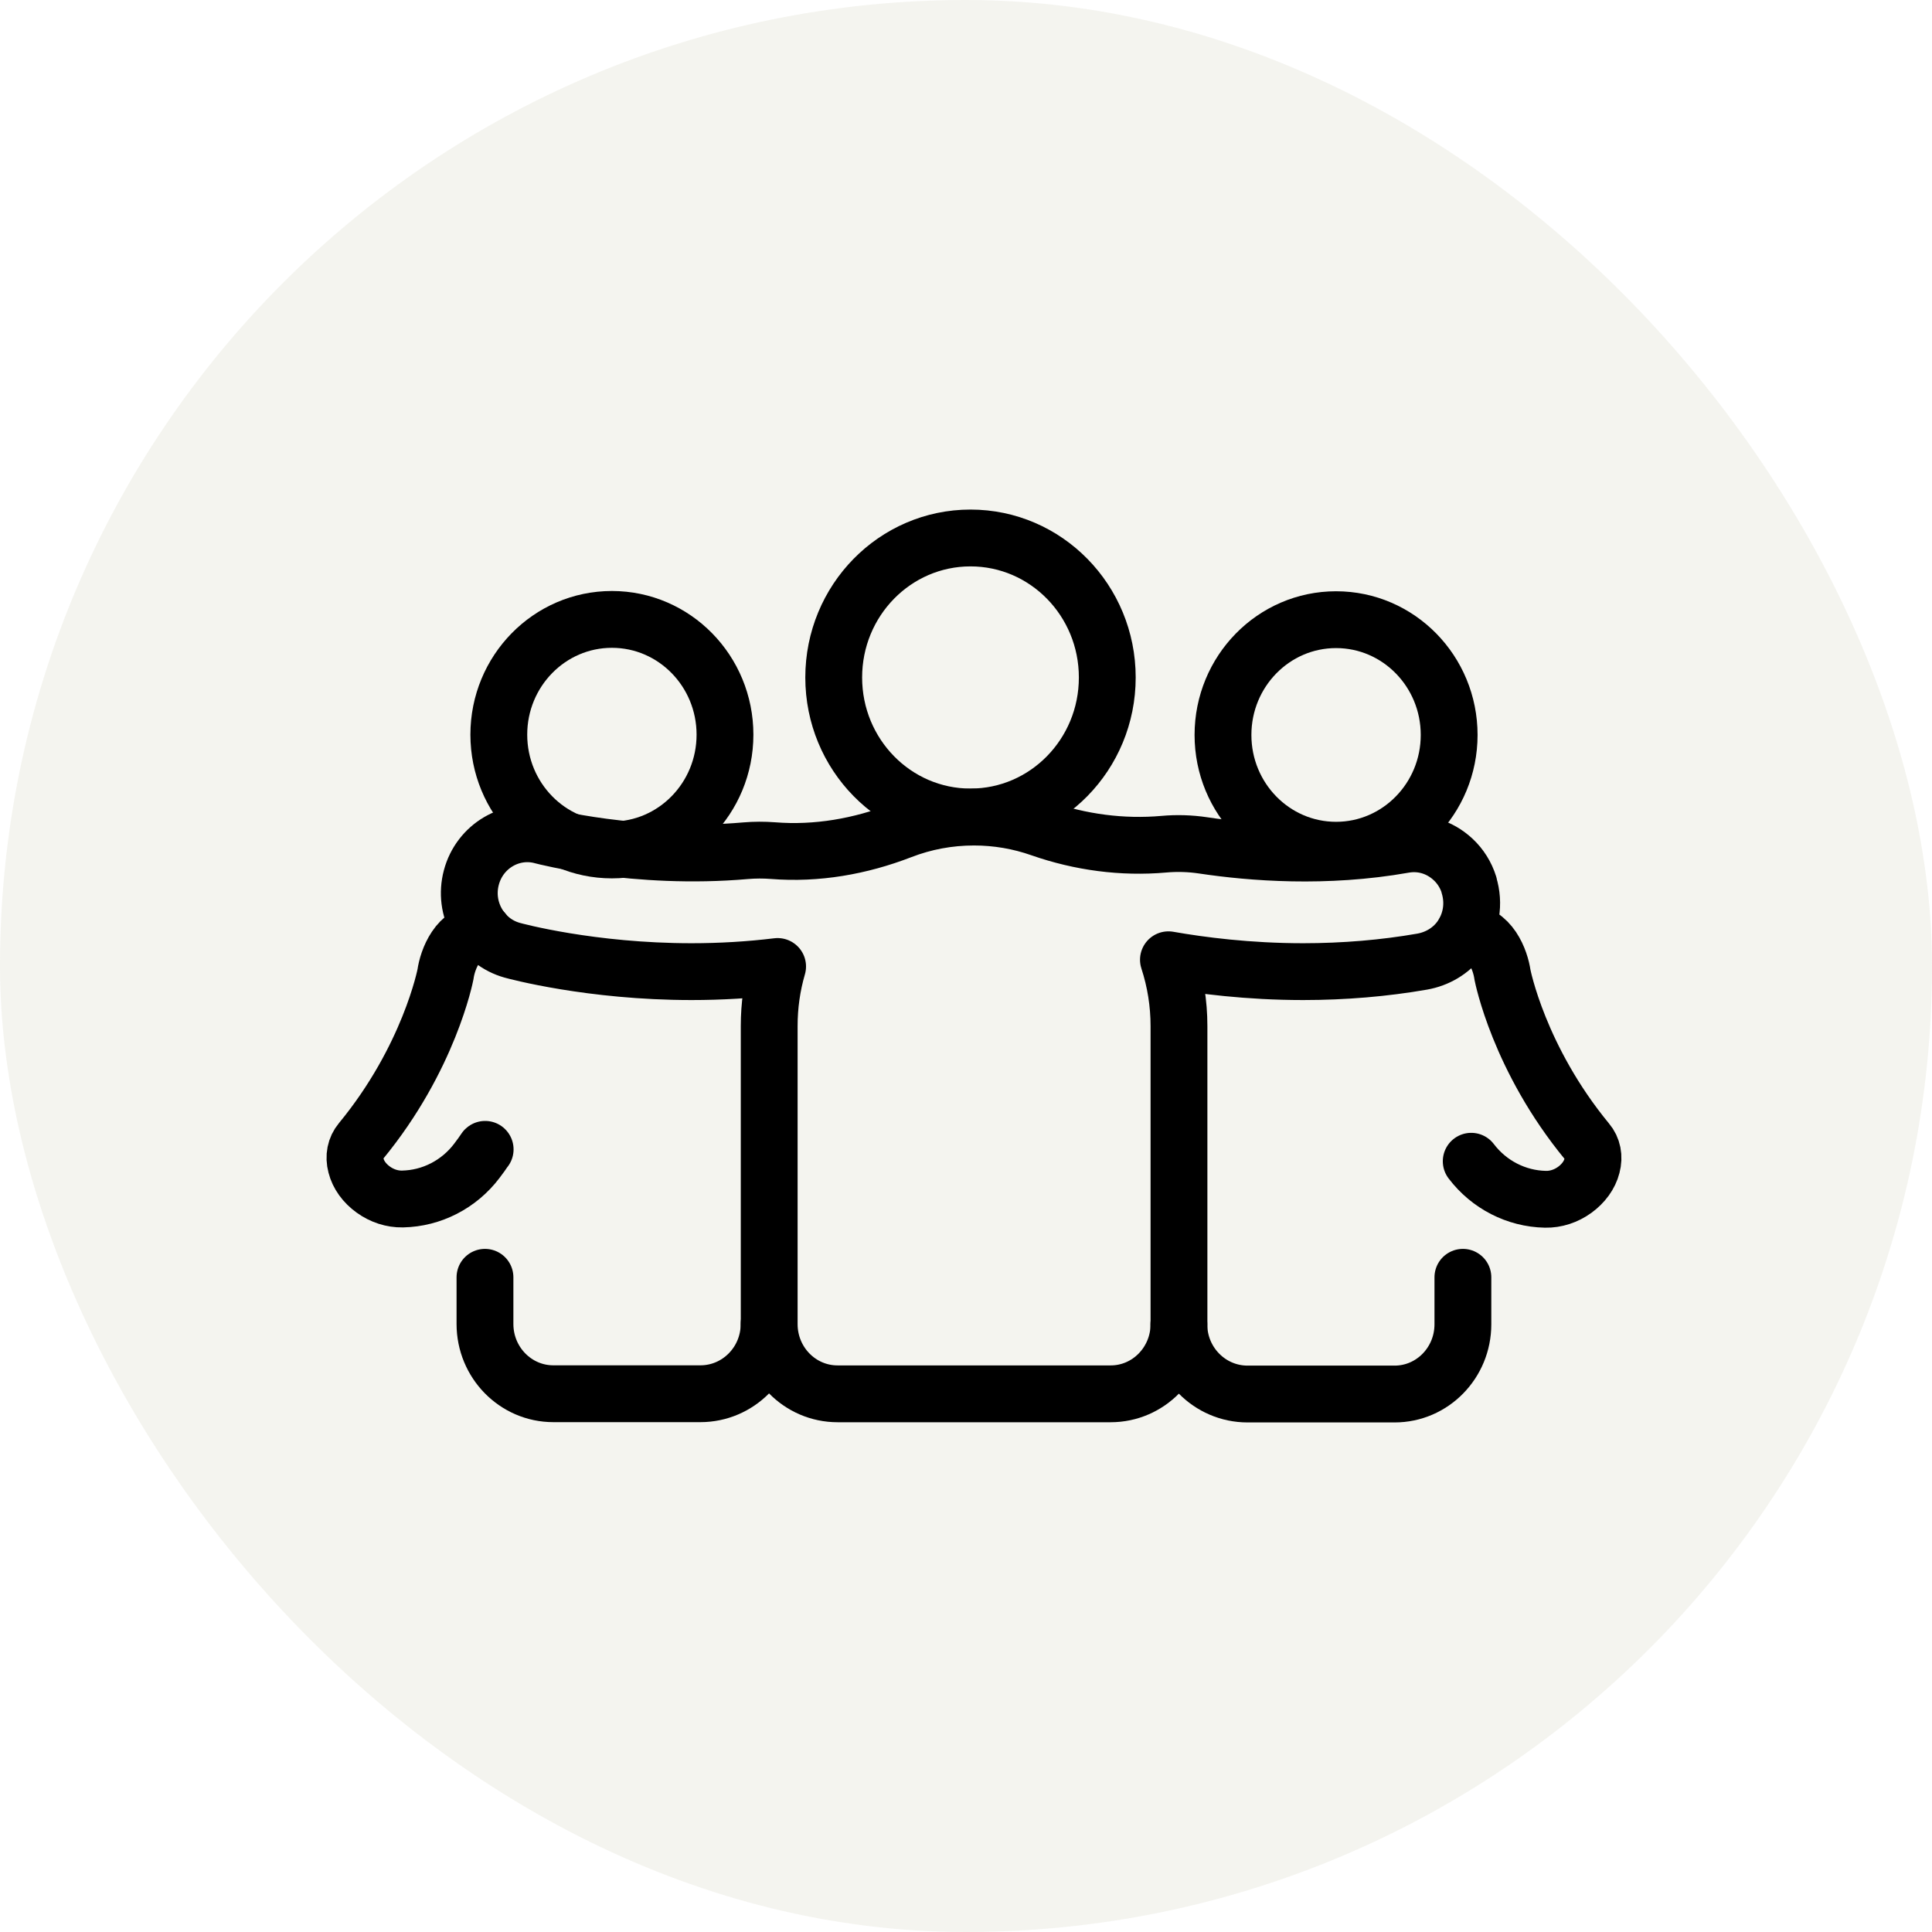
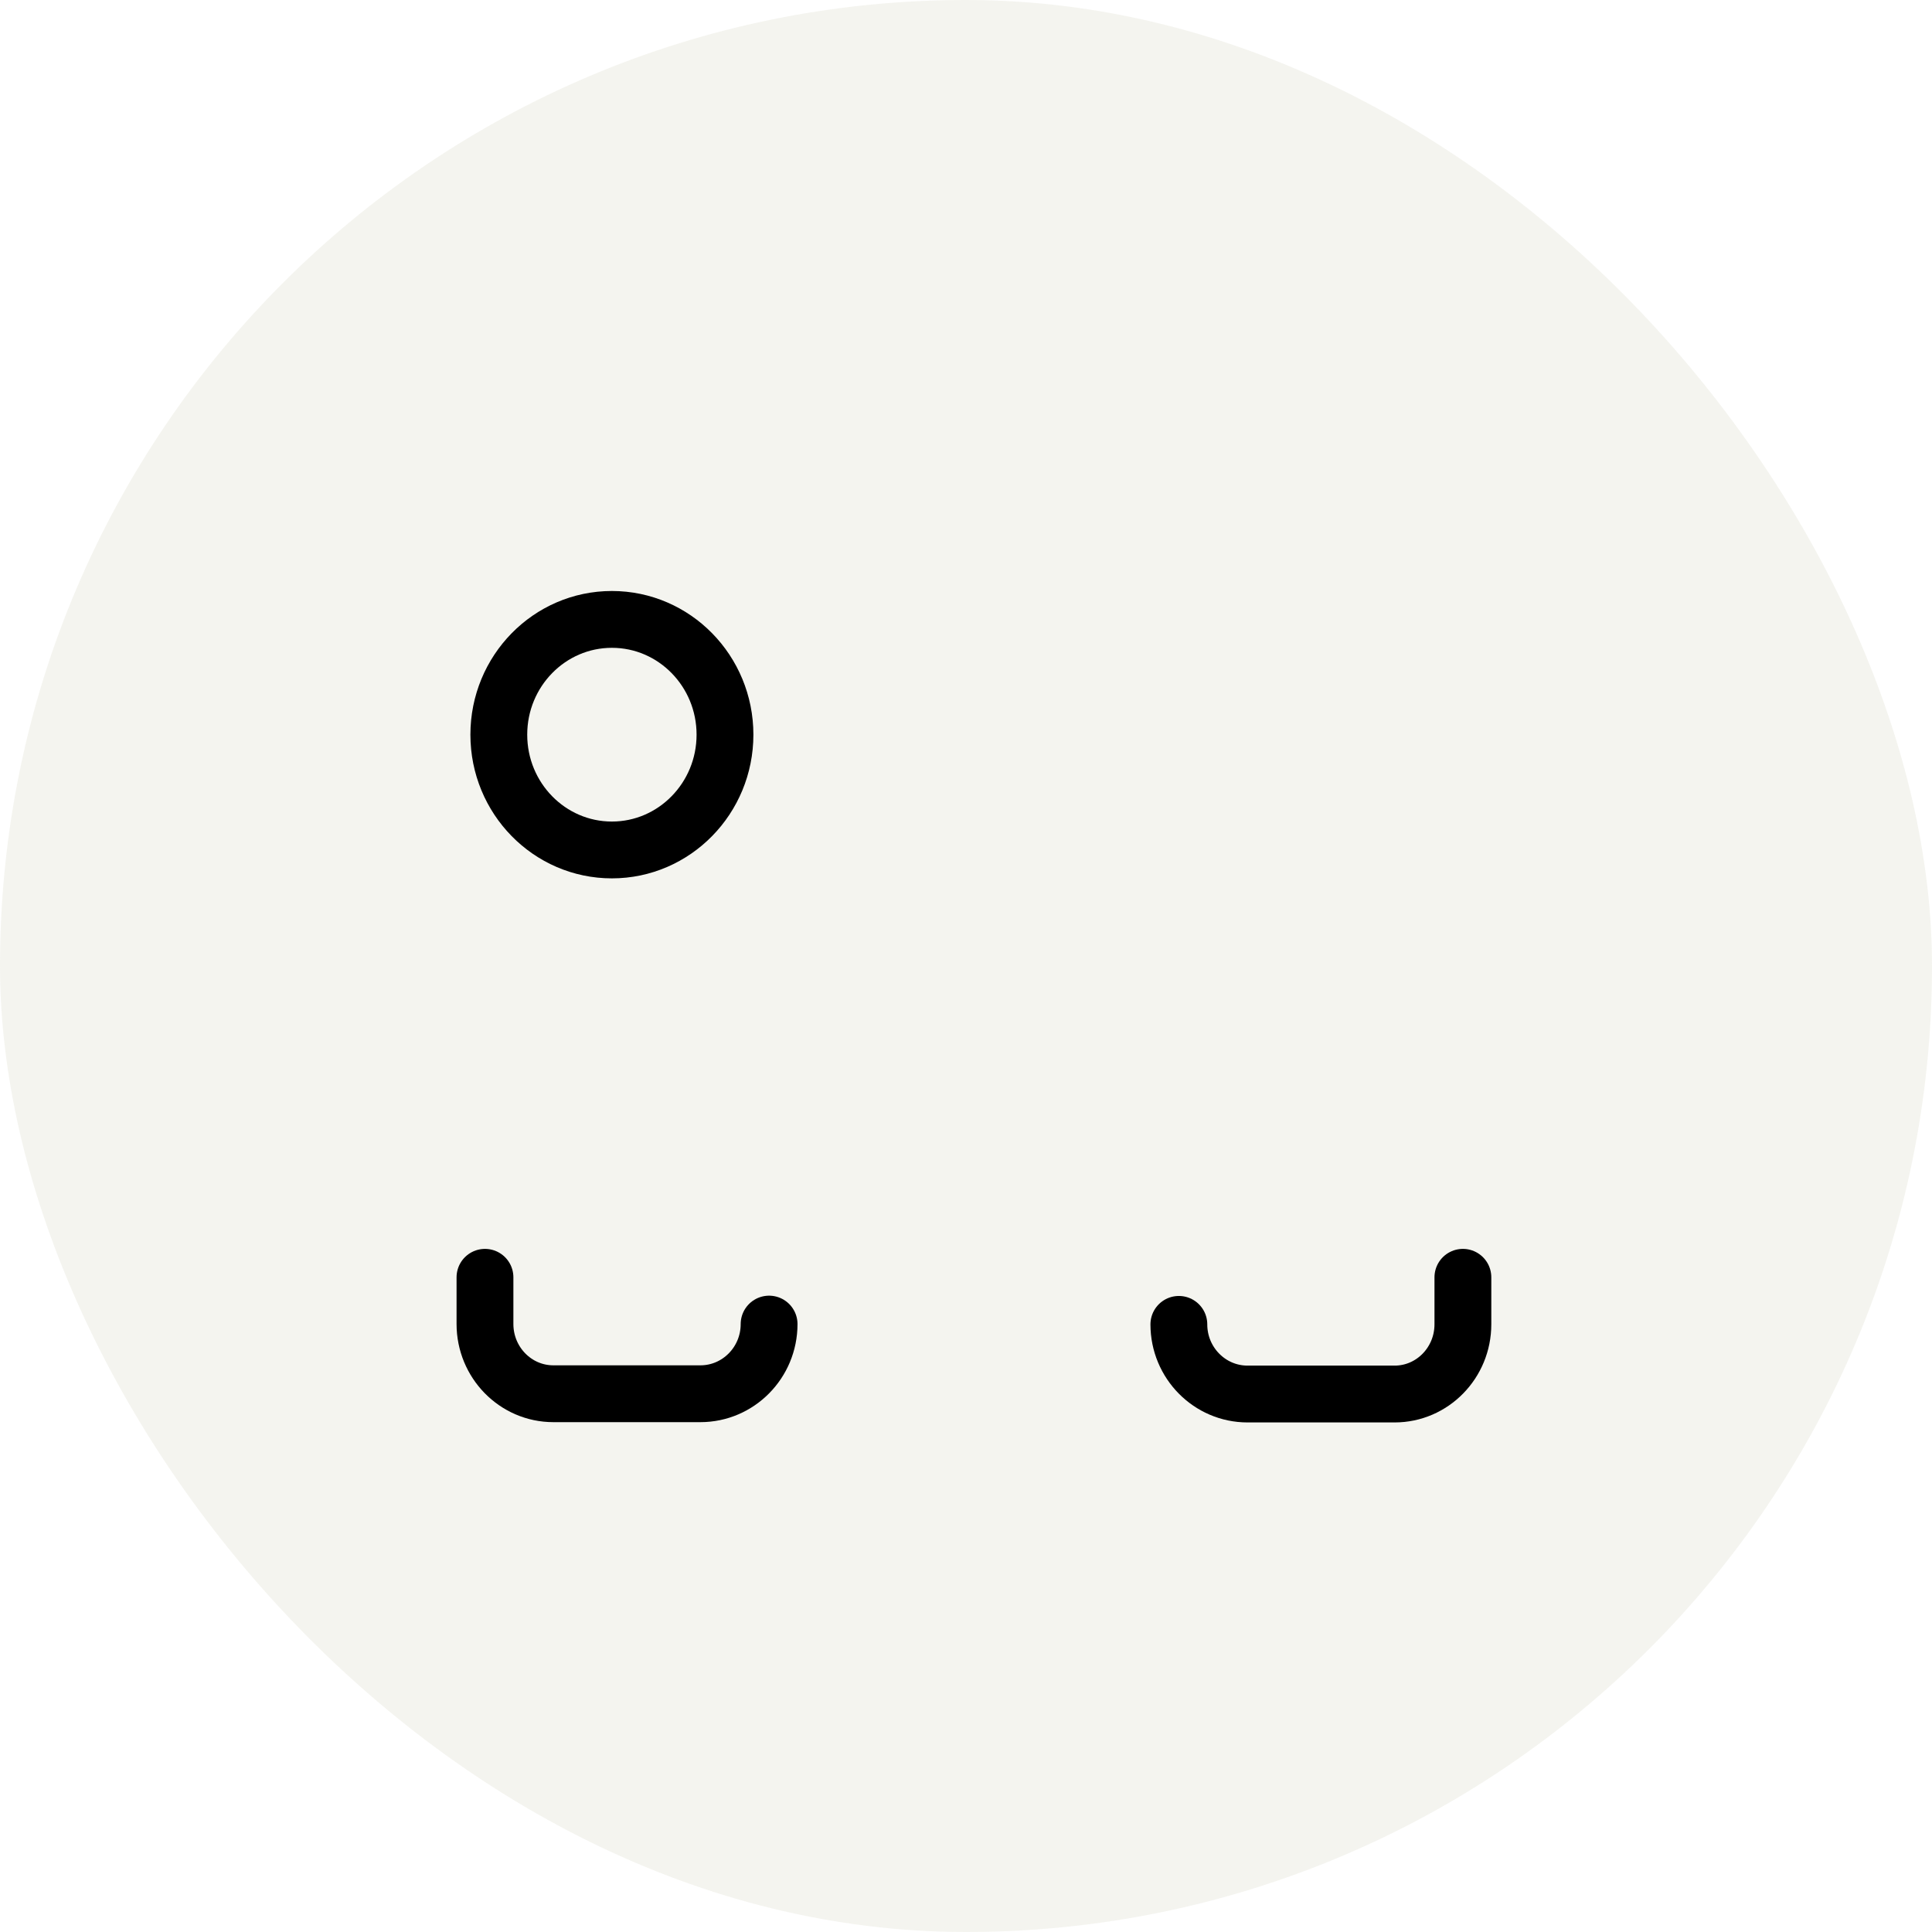
<svg xmlns="http://www.w3.org/2000/svg" width="136" height="136" viewBox="0 0 136 136" fill="none">
  <rect width="136" height="136" rx="68" fill="#E4E4D8" fill-opacity="0.4" />
  <path d="M43.074 59.831C47.466 59.831 51.034 56.195 51.034 51.716C51.034 47.238 47.473 43.602 43.074 43.602C38.675 43.602 35.113 47.238 35.113 51.716C35.113 56.195 38.675 59.831 43.074 59.831Z" stroke="black" stroke-width="4" stroke-linecap="round" stroke-linejoin="round" />
-   <path d="M34.152 80.909C34.152 80.909 34.152 80.902 34.145 80.909C34.009 81.121 33.798 81.408 33.56 81.723C32.307 83.374 30.386 84.36 28.343 84.401H28.323C27.615 84.415 26.886 84.182 26.273 83.737C25.654 83.291 25.225 82.696 25.061 82.052C24.891 81.408 25.014 80.799 25.402 80.333C30.209 74.499 31.347 68.651 31.36 68.582C31.503 67.562 32.225 65.562 34.023 65.562" stroke="black" stroke-width="4" stroke-linecap="round" stroke-linejoin="round" />
  <path d="M54.139 93.207C54.139 95.919 51.966 98.11 49.304 98.11H38.953C36.297 98.11 34.139 95.912 34.139 93.2V89.913" stroke="black" stroke-width="4" stroke-linecap="round" stroke-linejoin="round" />
-   <path d="M94.05 59.85C98.443 59.85 102.011 56.214 102.011 51.736C102.011 47.257 98.449 43.621 94.05 43.621C89.651 43.621 86.09 47.257 86.09 51.736C86.09 56.214 89.651 59.85 94.05 59.85Z" stroke="black" stroke-width="4" stroke-linecap="round" stroke-linejoin="round" />
-   <path d="M103.564 81.744C104.817 83.394 106.737 84.38 108.78 84.421H108.8C109.508 84.435 110.237 84.202 110.85 83.757C111.463 83.312 111.899 82.716 112.062 82.073C112.232 81.429 112.11 80.819 111.722 80.361C106.914 74.526 105.777 68.678 105.763 68.61C105.62 67.589 104.898 65.59 103.101 65.59" stroke="black" stroke-width="4" stroke-linecap="round" stroke-linejoin="round" />
  <path d="M82.984 93.227C82.984 95.939 85.157 98.13 87.819 98.13H98.17C100.826 98.13 102.978 95.932 102.978 93.221V89.913" stroke="black" stroke-width="4" stroke-linecap="round" stroke-linejoin="round" />
-   <path d="M68.316 57.51C73.635 57.51 77.945 53.113 77.945 47.69C77.945 42.266 73.635 37.87 68.316 37.87C62.998 37.87 58.688 42.266 58.688 47.69C58.688 53.113 62.998 57.51 68.316 57.51Z" stroke="black" stroke-width="4" stroke-linecap="round" stroke-linejoin="round" />
-   <path d="M103.407 62.282C103.196 61.604 102.808 60.981 102.291 60.501C101.33 59.604 100.071 59.234 98.818 59.46C93.329 60.433 88.106 60.022 84.688 59.508C83.768 59.371 82.842 59.344 81.93 59.426C79.001 59.686 76.046 59.289 73.261 58.317C71.763 57.789 70.176 57.516 68.562 57.516C66.778 57.516 65.055 57.844 63.441 58.468C60.561 59.584 57.49 60.125 54.412 59.878C53.772 59.83 53.132 59.83 52.491 59.885C44.762 60.563 38.239 58.851 38.184 58.837C36.012 58.235 33.765 59.556 33.179 61.775C32.893 62.85 33.036 63.973 33.581 64.939C34.126 65.904 35.004 66.596 36.053 66.89C36.271 66.952 41.596 68.397 48.678 68.397C50.741 68.397 52.771 68.274 54.739 68.034C54.344 69.39 54.146 70.787 54.146 72.225V93.207C54.146 95.918 56.298 98.116 58.961 98.116H78.184C80.84 98.116 82.992 95.918 82.992 93.207V72.225C82.992 70.636 82.74 69.061 82.25 67.561C84.51 67.959 87.861 68.397 91.736 68.397C94.616 68.397 97.442 68.157 100.111 67.692C101.16 67.507 102.12 66.952 102.767 66.089C103.571 65 103.809 63.617 103.401 62.295L103.407 62.282Z" stroke="black" stroke-width="4" stroke-linecap="round" stroke-linejoin="round" />
</svg>